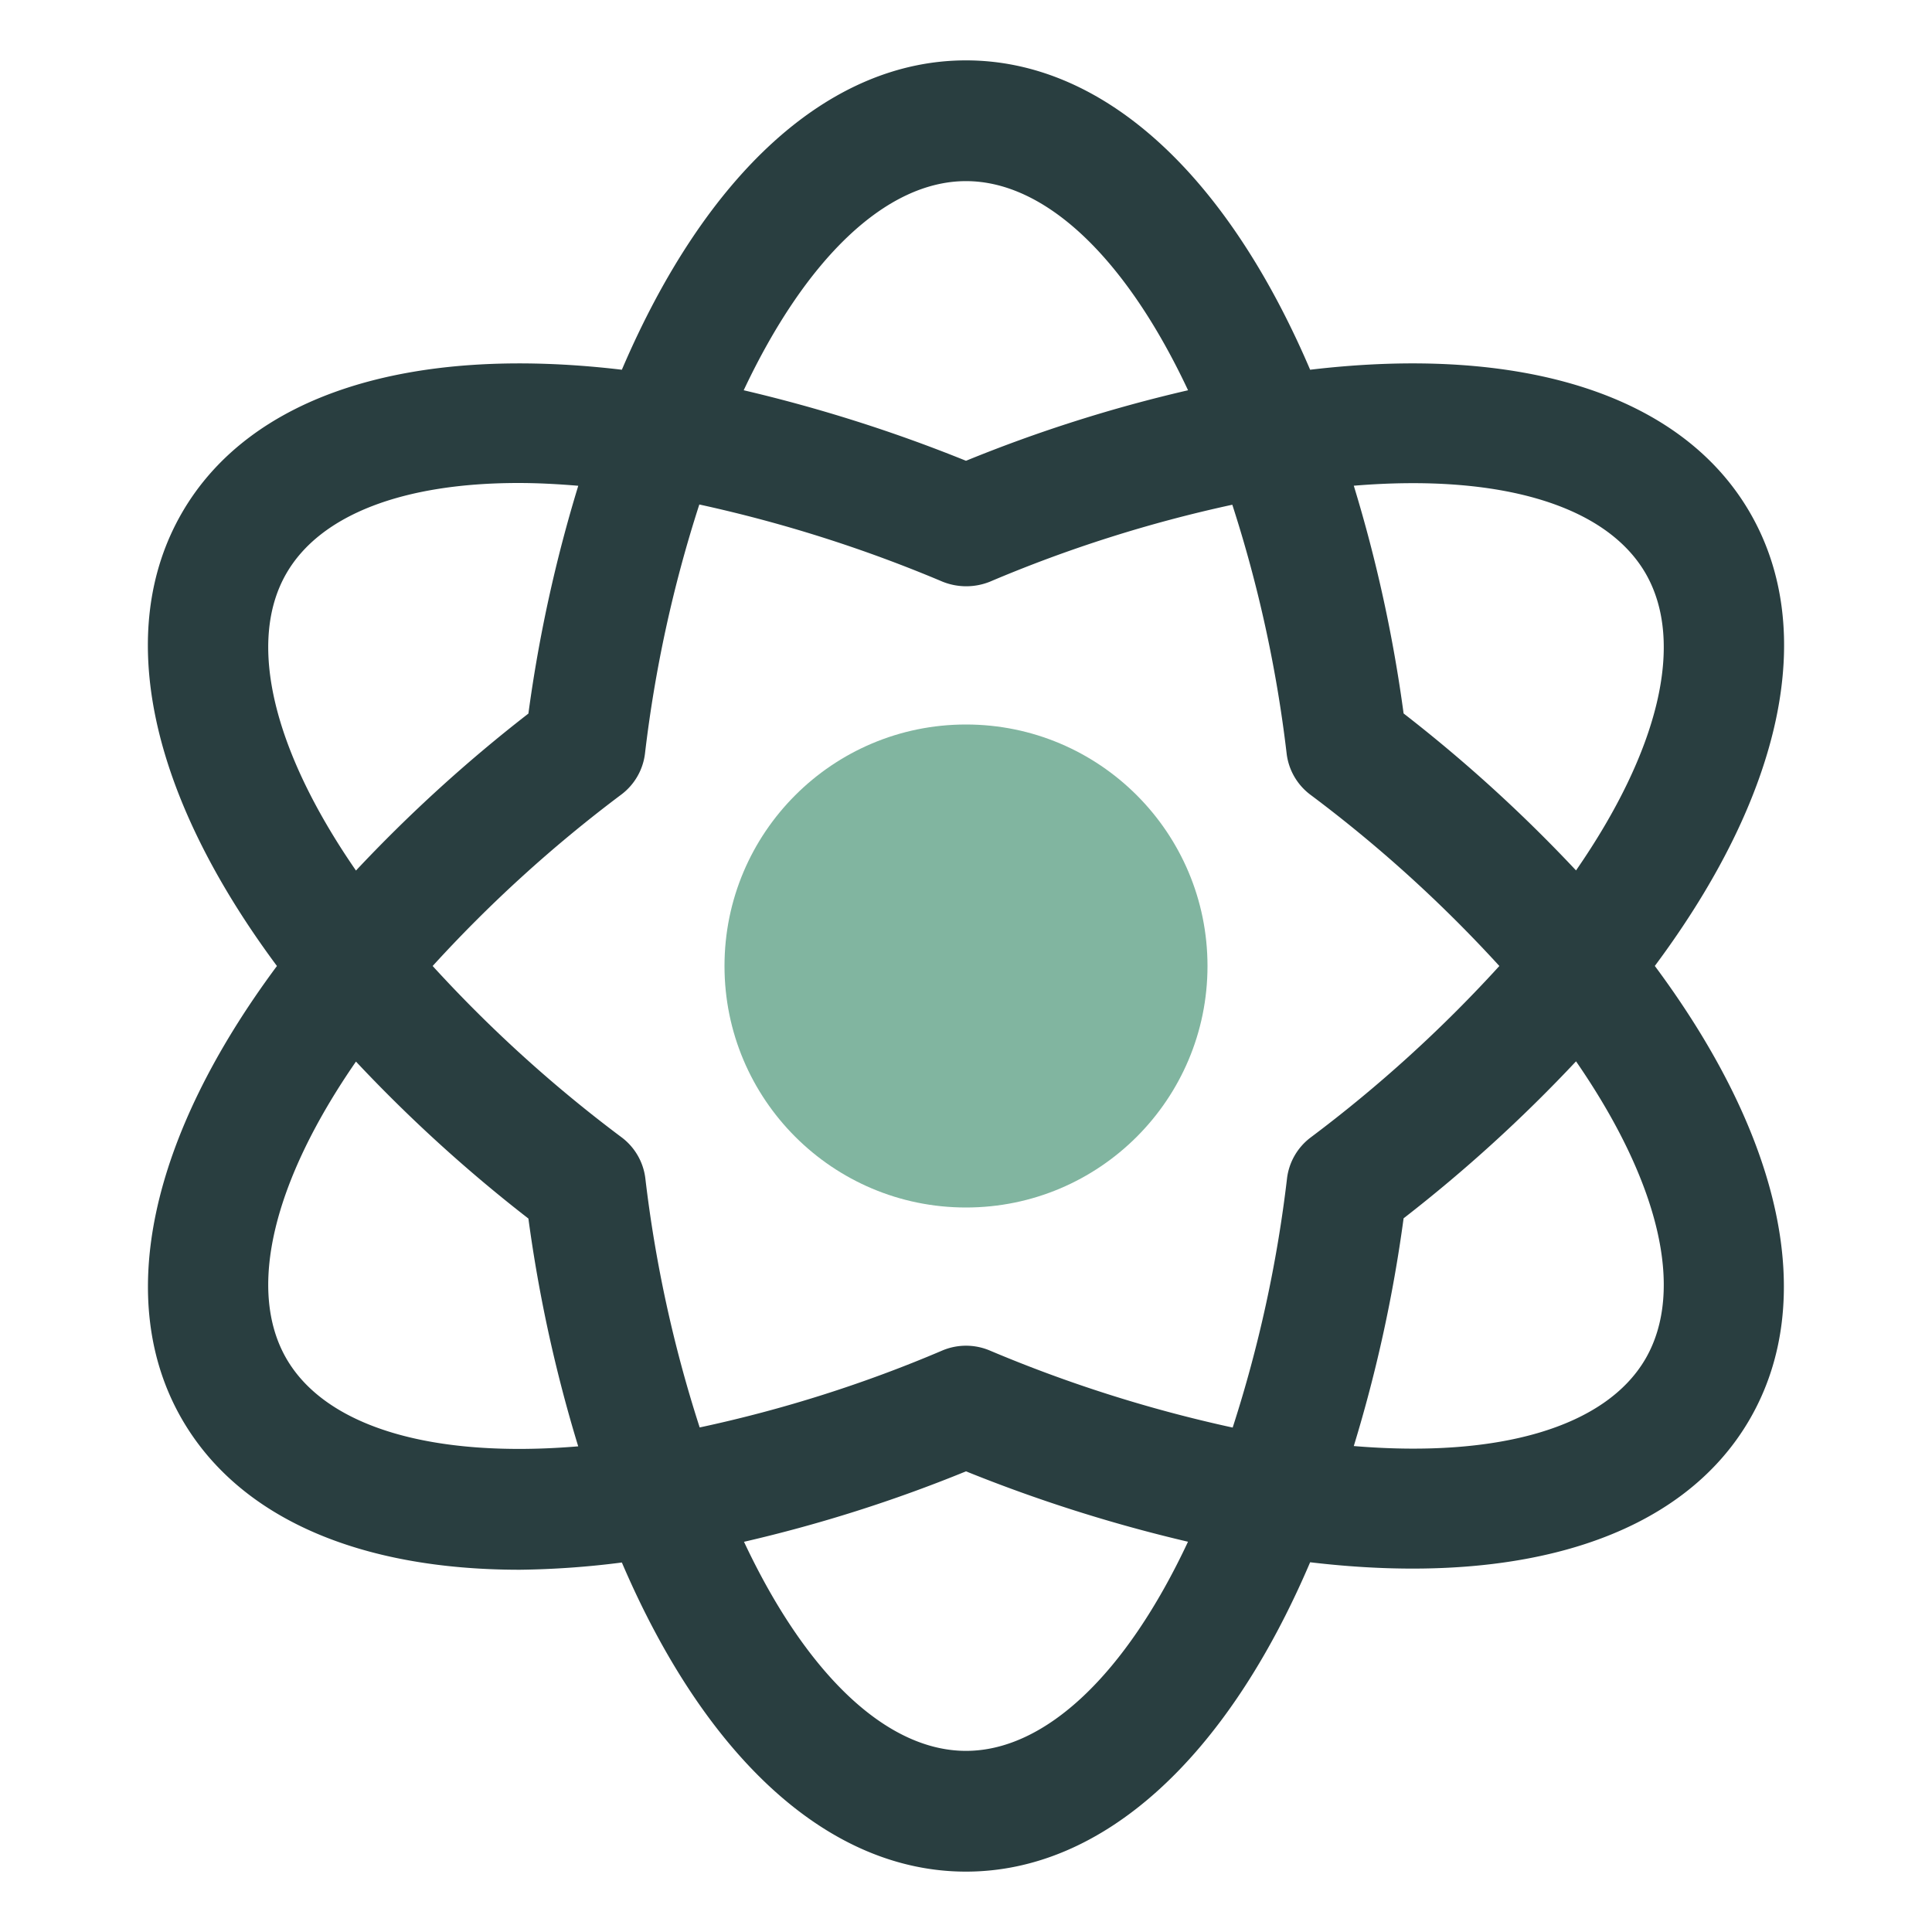
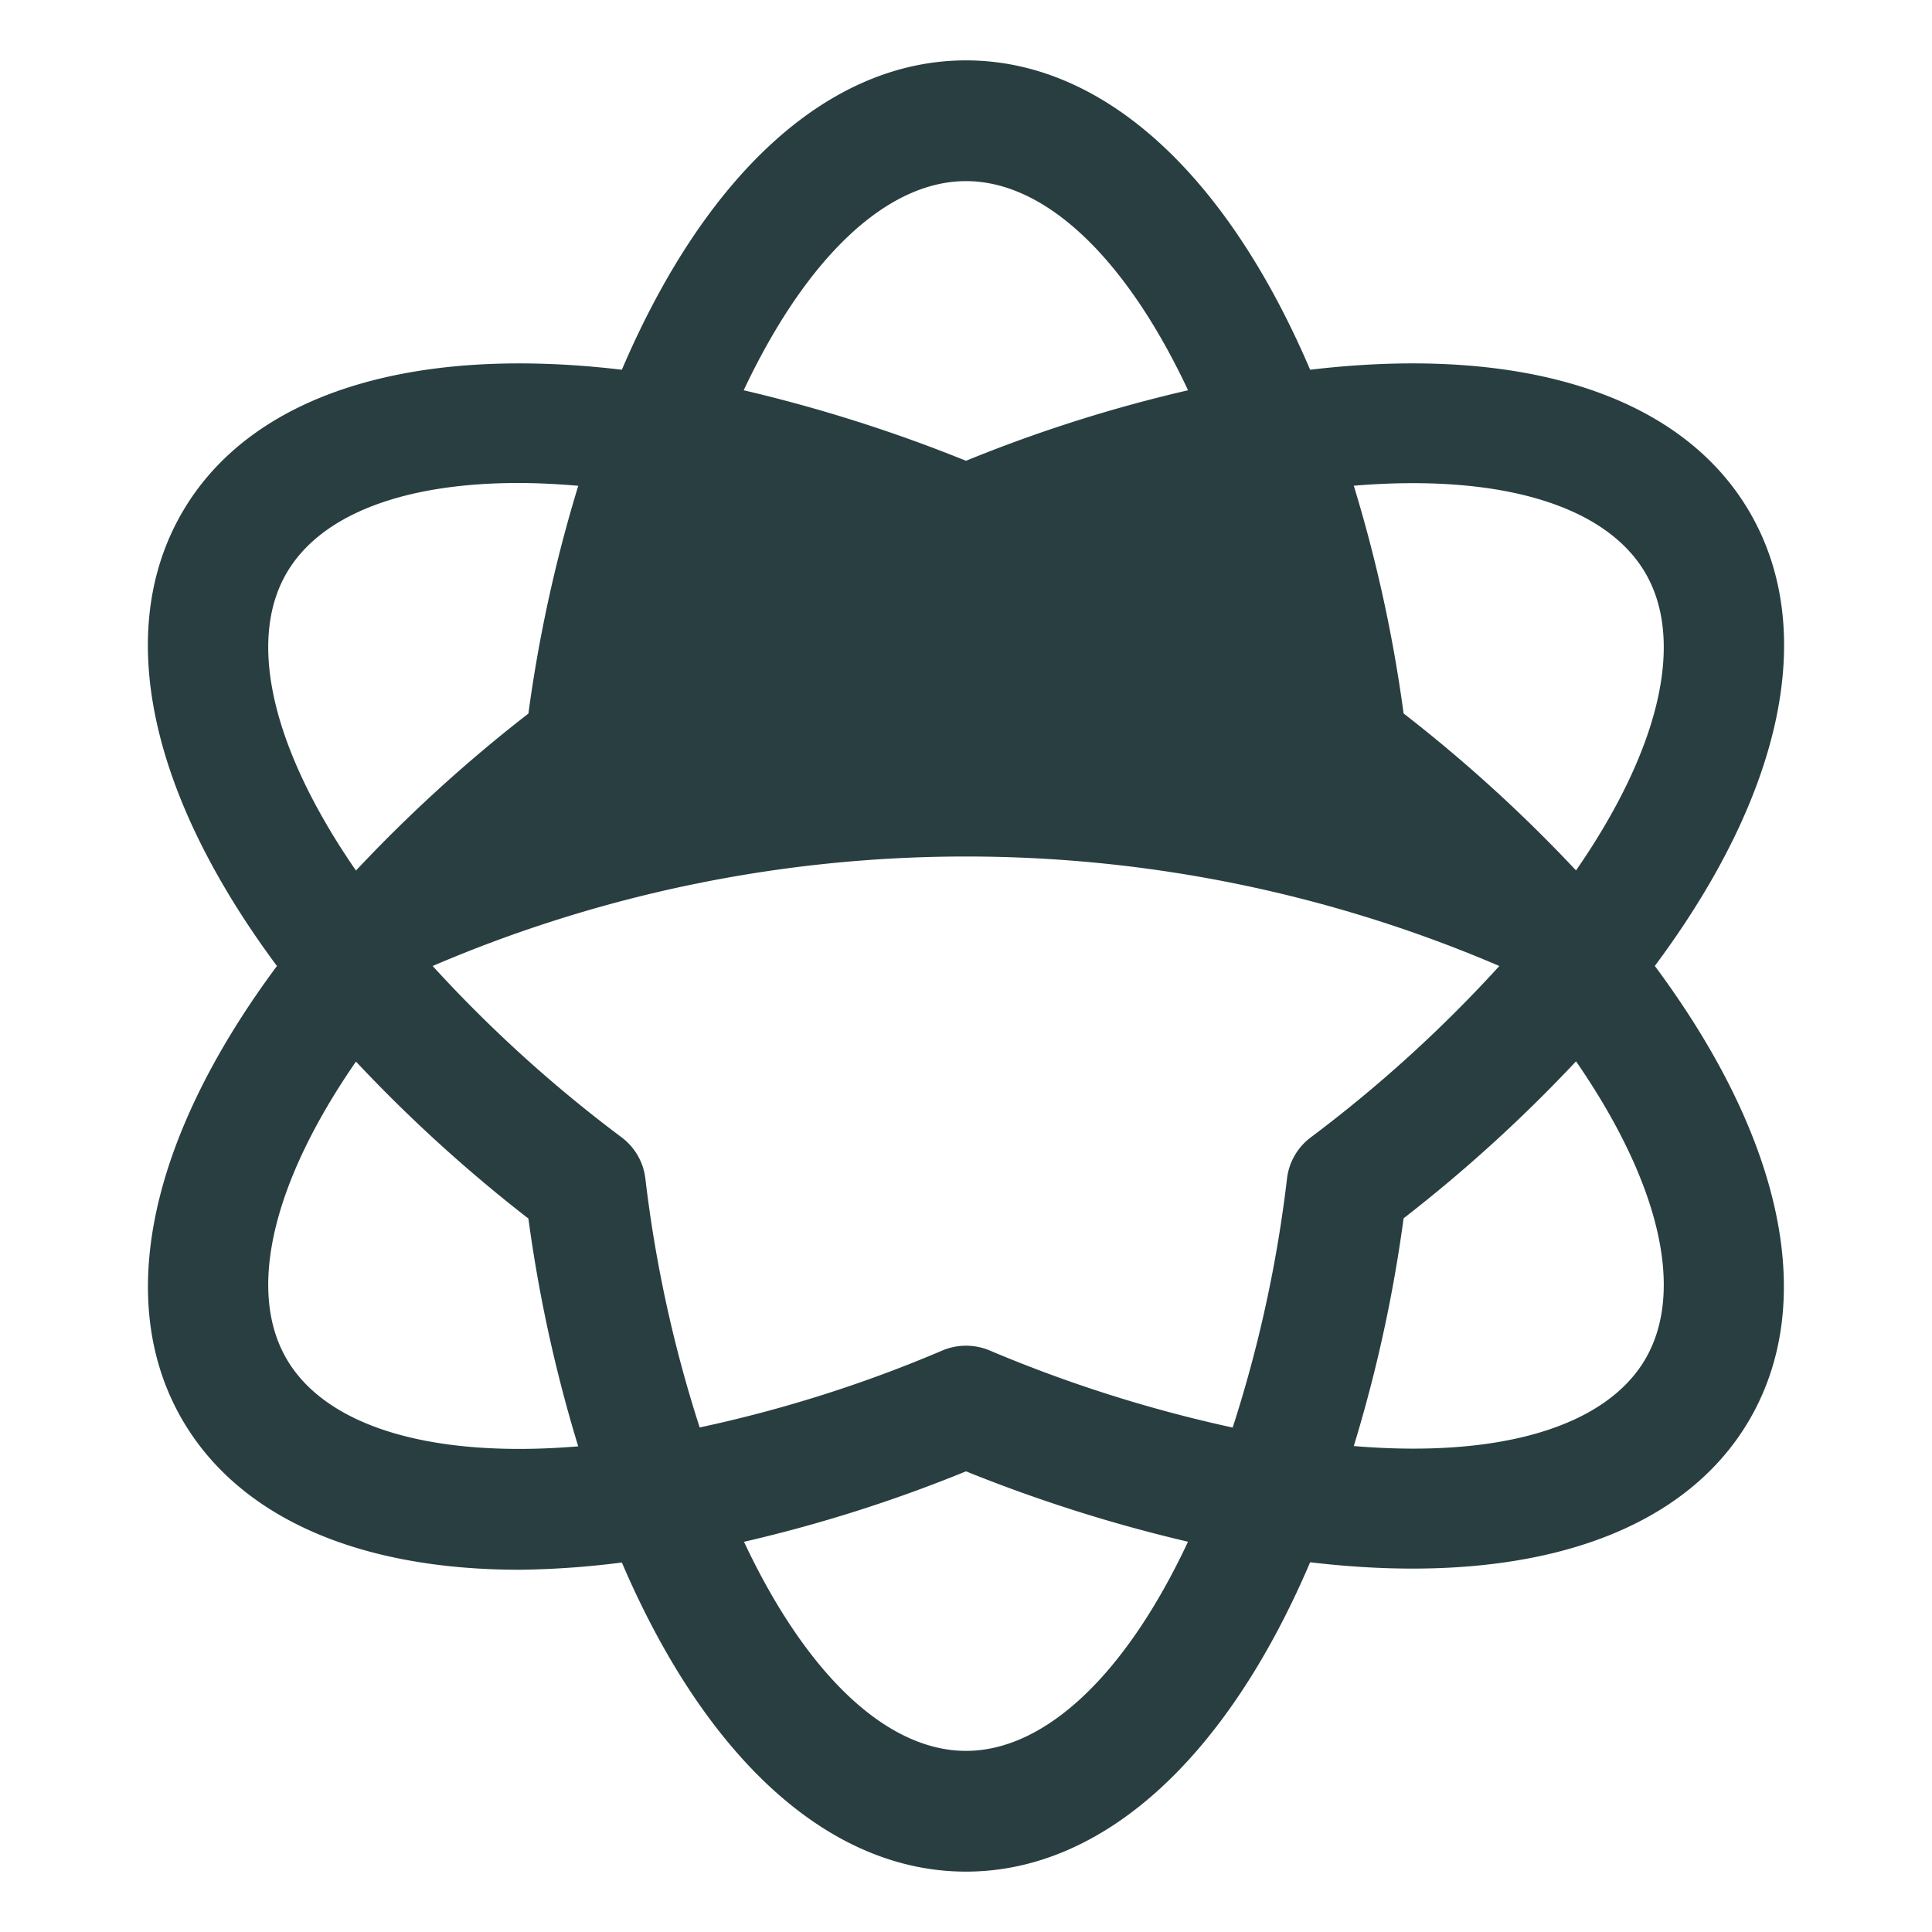
<svg xmlns="http://www.w3.org/2000/svg" id="Layer_1" data-name="Layer 1" width="32" height="32" viewBox="0 0 32 32">
  <title>Explore Careers</title>
  <g>
-     <circle cx="16" cy="16" r="4" fill="#81b5a0" />
-     <path d="M28.99,8.5C27.864,6.543,25.224,5.706,21.7,6.124,20.308,2.867,18.263,1,16,1s-4.308,1.867-5.7,5.124C6.774,5.706,4.136,6.544,3.01,8.5S2.476,13.159,4.587,16c-2.111,2.841-2.7,5.546-1.577,7.5.94,1.633,2.924,2.5,5.6,2.5A14.471,14.471,0,0,0,10.3,25.88C11.693,29.134,13.738,31,16,31s4.311-1.869,5.7-5.124c3.523.418,6.16-.421,7.286-2.377s.534-4.658-1.577-7.5C29.524,13.159,30.115,10.454,28.99,8.5Zm-1.732,1c.655,1.139.219,2.932-1.154,4.917a24.515,24.515,0,0,0-2.856-2.6,23.761,23.761,0,0,0-.825-3.772C24.83,7.845,26.6,8.36,27.258,9.5Zm-5.941,10.02a21.631,21.631,0,0,1-.9,4.125,22.8,22.8,0,0,1-4.03-1.279,1.01,1.01,0,0,0-.773,0,21.951,21.951,0,0,1-4.025,1.277,21.622,21.622,0,0,1-.9-4.125,1,1,0,0,0-.389-.677A22.421,22.421,0,0,1,7.166,16a22.421,22.421,0,0,1,3.128-2.842,1,1,0,0,0,.389-.677,21.622,21.622,0,0,1,.9-4.125,22.885,22.885,0,0,1,4.03,1.279,1.052,1.052,0,0,0,.782,0,22.38,22.38,0,0,1,4.016-1.275,21.584,21.584,0,0,1,.9,4.123,1,1,0,0,0,.389.677A22.421,22.421,0,0,1,24.834,16a22.421,22.421,0,0,1-3.128,2.842A1,1,0,0,0,21.317,19.519ZM16,3c1.318,0,2.65,1.275,3.678,3.464A24.034,24.034,0,0,0,16,7.632a25.033,25.033,0,0,0-3.682-1.168C13.348,4.277,14.681,3,16,3ZM4.742,9.5C5.306,8.521,6.686,8,8.587,8c.316,0,.648.017.991.046a23.736,23.736,0,0,0-.826,3.773,24.515,24.515,0,0,0-2.856,2.6C4.523,12.431,4.087,10.638,4.742,9.5Zm0,13c-.655-1.139-.219-2.932,1.154-4.917a24.515,24.515,0,0,0,2.856,2.6,23.8,23.8,0,0,0,.825,3.773C7.17,24.157,5.4,23.641,4.742,22.5ZM16,29c-1.318,0-2.65-1.275-3.677-3.463A23.959,23.959,0,0,0,16,24.37a25.112,25.112,0,0,0,3.677,1.166C18.653,27.723,17.319,29,16,29Zm11.258-6.5c-.657,1.138-2.426,1.653-4.835,1.451a23.748,23.748,0,0,0,.825-3.772,24.515,24.515,0,0,0,2.856-2.6C27.477,19.569,27.913,21.362,27.258,22.5Z" fill="#293e40" />
+     <path d="M28.99,8.5C27.864,6.543,25.224,5.706,21.7,6.124,20.308,2.867,18.263,1,16,1s-4.308,1.867-5.7,5.124C6.774,5.706,4.136,6.544,3.01,8.5S2.476,13.159,4.587,16c-2.111,2.841-2.7,5.546-1.577,7.5.94,1.633,2.924,2.5,5.6,2.5A14.471,14.471,0,0,0,10.3,25.88C11.693,29.134,13.738,31,16,31s4.311-1.869,5.7-5.124c3.523.418,6.16-.421,7.286-2.377s.534-4.658-1.577-7.5C29.524,13.159,30.115,10.454,28.99,8.5Zm-1.732,1c.655,1.139.219,2.932-1.154,4.917a24.515,24.515,0,0,0-2.856-2.6,23.761,23.761,0,0,0-.825-3.772C24.83,7.845,26.6,8.36,27.258,9.5Zm-5.941,10.02a21.631,21.631,0,0,1-.9,4.125,22.8,22.8,0,0,1-4.03-1.279,1.01,1.01,0,0,0-.773,0,21.951,21.951,0,0,1-4.025,1.277,21.622,21.622,0,0,1-.9-4.125,1,1,0,0,0-.389-.677A22.421,22.421,0,0,1,7.166,16A22.421,22.421,0,0,1,24.834,16a22.421,22.421,0,0,1-3.128,2.842A1,1,0,0,0,21.317,19.519ZM16,3c1.318,0,2.65,1.275,3.678,3.464A24.034,24.034,0,0,0,16,7.632a25.033,25.033,0,0,0-3.682-1.168C13.348,4.277,14.681,3,16,3ZM4.742,9.5C5.306,8.521,6.686,8,8.587,8c.316,0,.648.017.991.046a23.736,23.736,0,0,0-.826,3.773,24.515,24.515,0,0,0-2.856,2.6C4.523,12.431,4.087,10.638,4.742,9.5Zm0,13c-.655-1.139-.219-2.932,1.154-4.917a24.515,24.515,0,0,0,2.856,2.6,23.8,23.8,0,0,0,.825,3.773C7.17,24.157,5.4,23.641,4.742,22.5ZM16,29c-1.318,0-2.65-1.275-3.677-3.463A23.959,23.959,0,0,0,16,24.37a25.112,25.112,0,0,0,3.677,1.166C18.653,27.723,17.319,29,16,29Zm11.258-6.5c-.657,1.138-2.426,1.653-4.835,1.451a23.748,23.748,0,0,0,.825-3.772,24.515,24.515,0,0,0,2.856-2.6C27.477,19.569,27.913,21.362,27.258,22.5Z" fill="#293e40" />
  </g>
</svg>